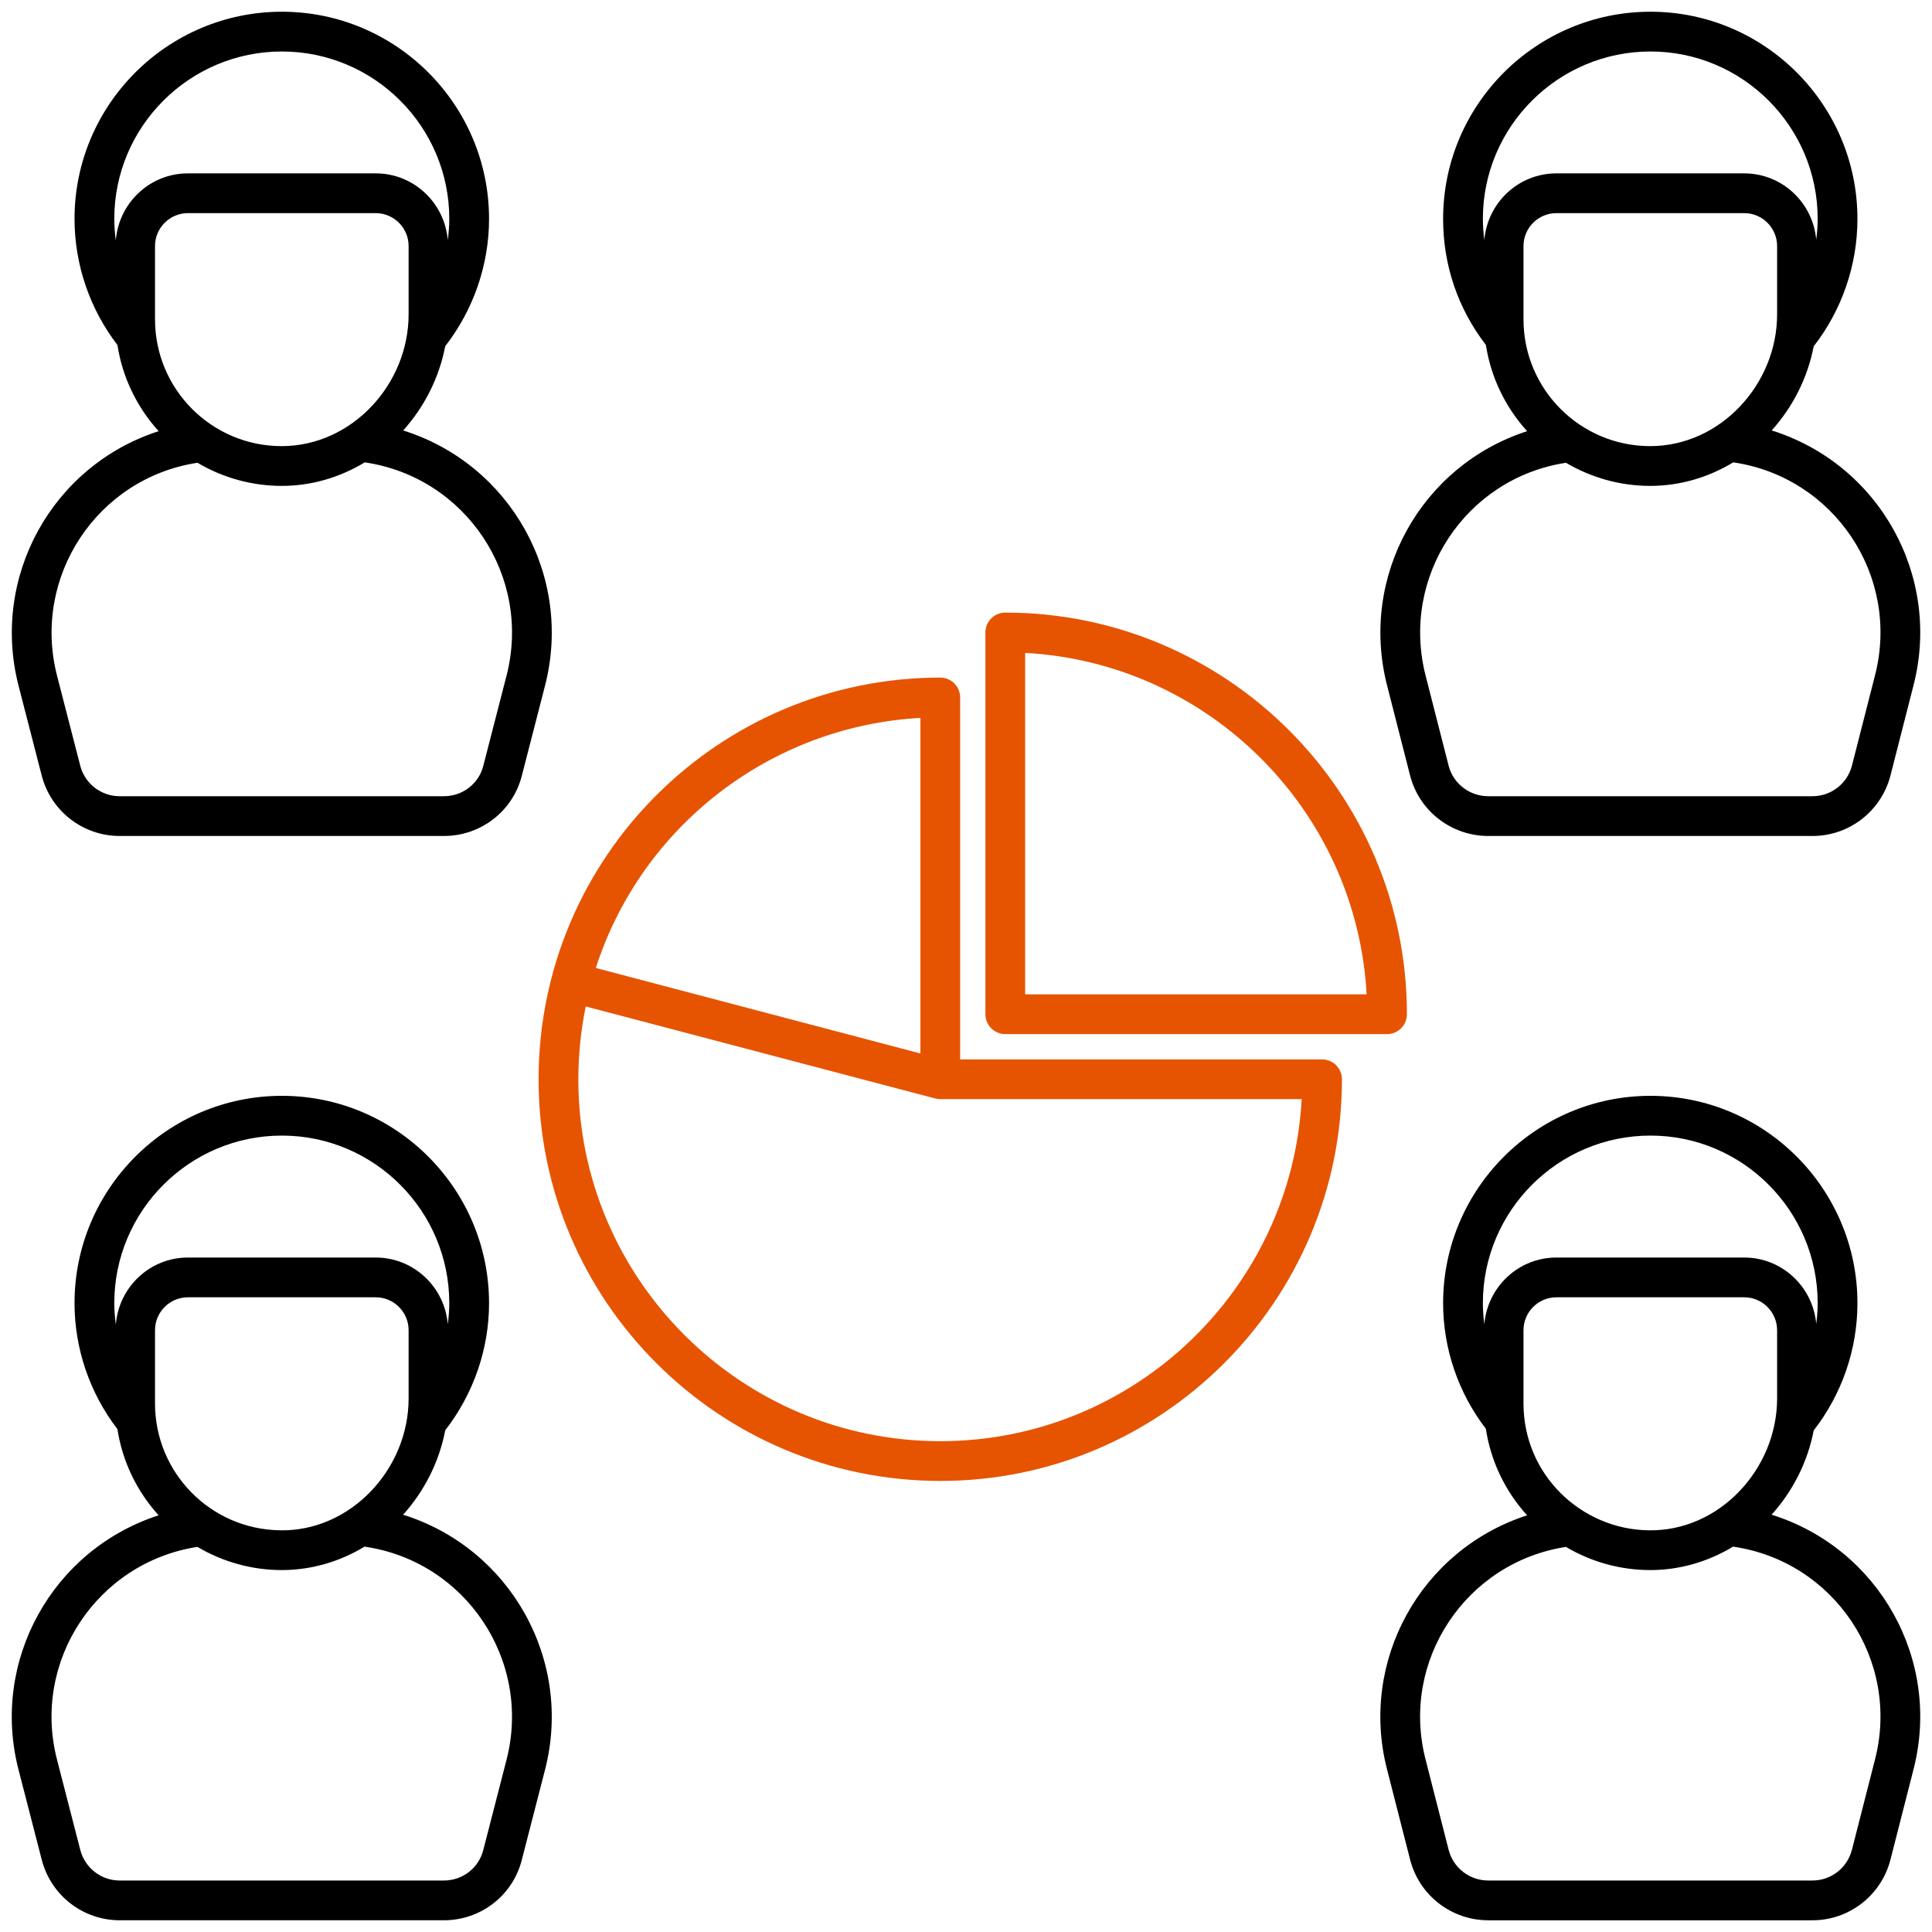
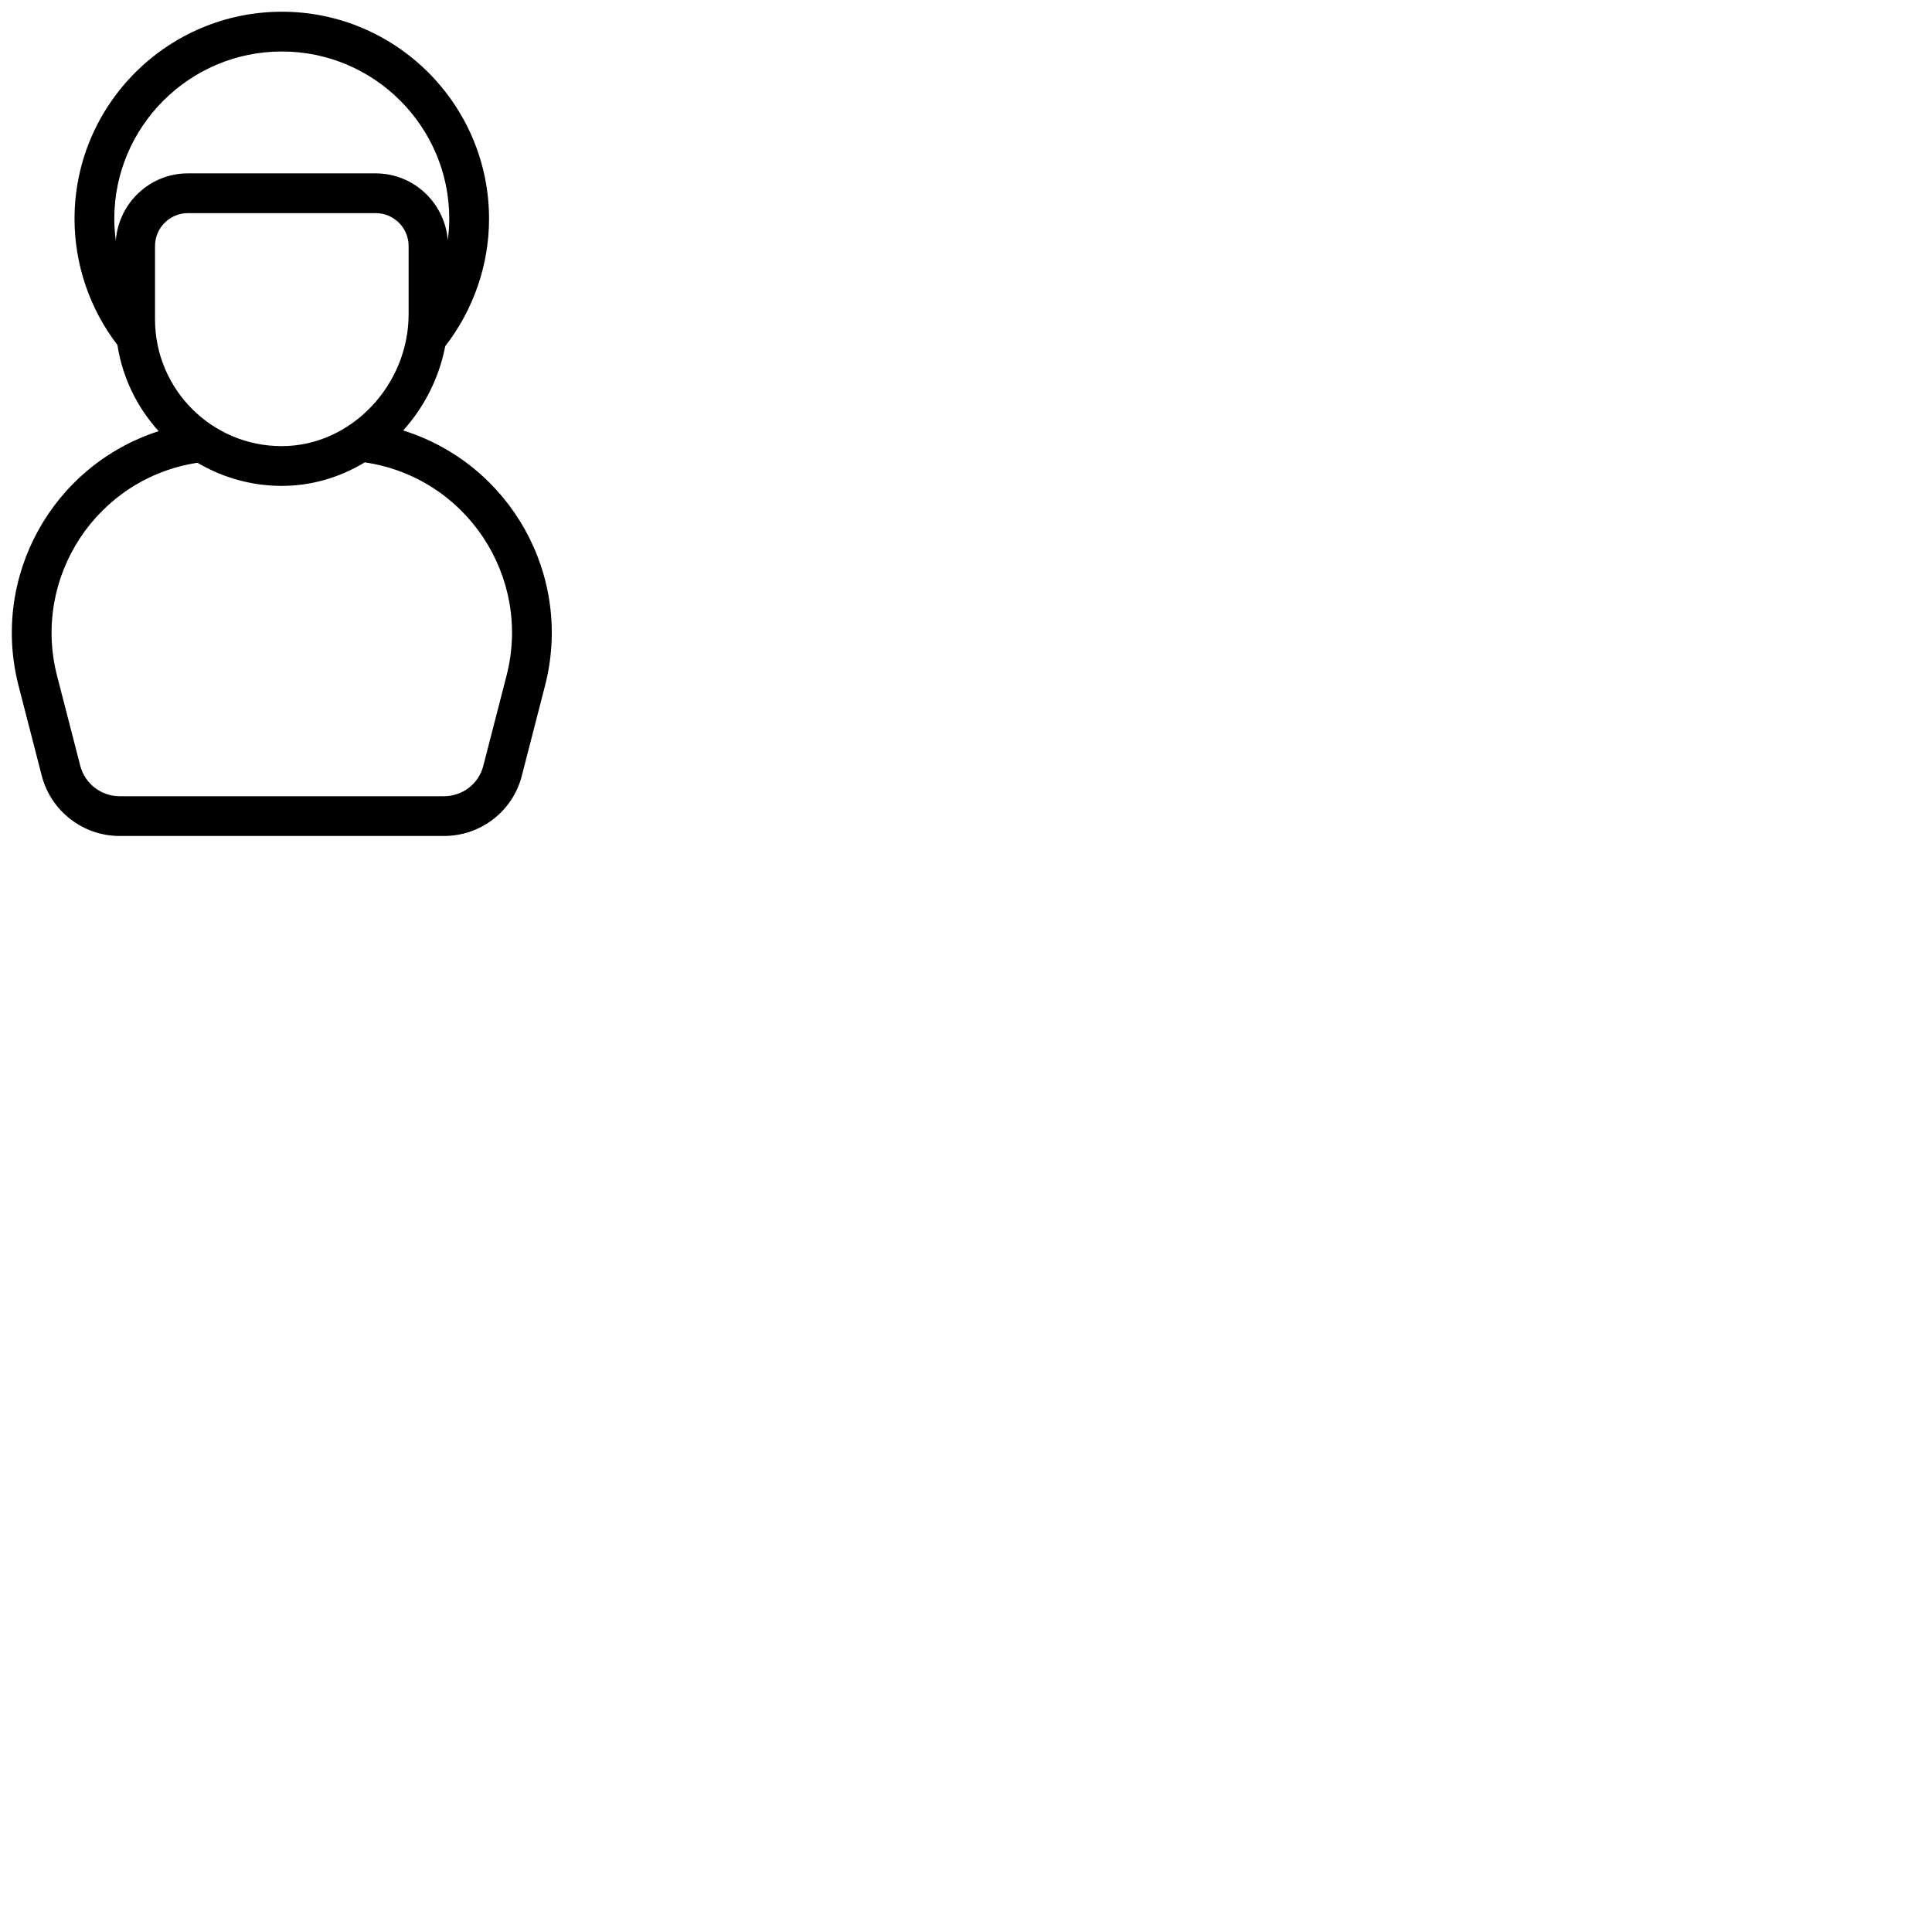
<svg xmlns="http://www.w3.org/2000/svg" width="512" height="512" viewBox="0 0 512 512" fill="none">
-   <path d="M372.849 268.78C372.839 210.09 325.102 162.343 266.412 162.343C263.5 162.343 261.143 164.699 261.143 167.612V268.78C261.143 271.692 263.499 274.049 266.412 274.049H367.581C370.494 274.049 372.849 271.683 372.849 268.78ZM271.681 263.512V173.025C320.364 175.664 359.508 214.814 362.168 263.512H271.681Z" fill="#E65402" />
  <path d="M4.901 181.663L11.07 205.598C13.519 214.983 22.009 221.543 31.712 221.543H117.641C127.412 221.543 135.906 214.973 138.288 205.583L144.452 181.653C151.893 152.637 135.3 123.023 106.846 114.074C112.542 107.755 116.409 99.993 117.99 91.743C125.463 82.115 129.603 70.209 129.603 58.005C129.603 27.736 104.973 3.107 74.705 3.107C44.4 3.107 19.75 27.737 19.75 58.005C19.75 70.106 23.801 81.899 31.121 91.433C32.436 99.911 36.184 107.787 42.042 114.263C13.784 123.401 -2.461 152.894 4.901 181.663ZM30.69 63.767C30.449 61.872 30.287 59.956 30.287 58.006C30.287 33.546 50.214 13.645 74.705 13.645C99.165 13.645 119.066 33.546 119.066 58.006C119.066 59.896 118.904 61.77 118.665 63.631C117.85 53.758 109.647 45.946 99.566 45.946H49.802C39.674 45.945 31.439 53.827 30.69 63.767ZM41.081 84.606V65.203C41.081 60.392 44.991 56.482 49.802 56.482H99.566C104.377 56.482 108.287 60.392 108.287 65.203V83.283C108.287 101.918 93.18 118.229 74.658 118.229C56.114 118.229 41.081 103.182 41.081 84.606ZM52.324 122.636C59.364 126.785 67.074 128.766 74.664 128.766C82.463 128.766 89.993 126.572 96.661 122.53C123.491 126.458 140.983 152.789 134.245 179.029L128.076 202.969C126.877 207.703 122.586 211.006 117.642 211.006H31.712C26.804 211.006 22.507 207.687 21.273 202.949L15.109 179.04C8.417 152.892 25.722 126.711 52.324 122.636Z" fill="black" />
-   <path d="M117.641 508.893C127.422 508.893 135.916 502.292 138.288 492.876L144.452 468.951C151.9 439.904 135.231 410.321 106.826 401.415C112.535 395.085 116.413 387.307 117.993 379.038C125.465 369.411 129.603 357.529 129.603 345.355C129.603 315.055 104.973 290.405 74.705 290.405C44.4 290.405 19.75 315.055 19.75 345.355C19.75 357.425 23.799 369.197 31.117 378.726C32.428 387.213 36.176 395.094 42.036 401.572C13.78 410.724 -2.504 440.239 4.901 468.956L11.07 492.881C13.509 502.307 21.998 508.893 31.712 508.893H117.641ZM30.695 351.034C30.452 349.155 30.287 347.263 30.287 345.355C30.287 320.864 50.214 300.942 74.705 300.942C99.165 300.942 119.066 320.864 119.066 345.355C119.066 347.237 118.904 349.103 118.666 350.958C117.854 341.079 109.65 333.259 99.566 333.259H49.802C39.692 333.259 31.47 341.12 30.695 351.034ZM41.081 371.92V352.523C41.081 347.712 44.991 343.797 49.802 343.797H99.566C104.377 343.797 108.287 347.712 108.287 352.523V370.598C108.287 389.481 92.742 405.982 74.077 405.544C55.75 405.208 41.081 390.271 41.081 371.92ZM21.273 490.242L15.109 466.322C8.374 440.246 25.711 414.055 52.311 409.94C59.06 413.92 66.738 416.085 74.664 416.085C82.445 416.085 89.955 413.901 96.612 409.877C123.461 413.759 140.973 440.103 134.245 466.322L128.076 490.273C126.877 495.032 122.586 498.356 117.642 498.356H31.712C26.799 498.356 22.508 495.017 21.273 490.242Z" fill="black" />
-   <path d="M469.516 114.068C475.199 107.761 479.063 100.018 480.647 91.786C488.113 82.186 492.242 70.267 492.242 58.006C492.242 27.737 467.638 3.108 437.395 3.108C407.09 3.108 382.44 27.738 382.44 58.006C382.44 70.304 386.377 81.805 393.775 91.408C395.087 99.896 398.837 107.781 404.701 114.268C376.575 123.361 360.191 152.76 367.592 181.654L373.71 205.599C376.159 214.984 384.669 221.544 394.404 221.544H480.333C490.037 221.544 498.526 214.984 500.98 205.574L507.087 181.665C514.558 152.754 498.092 123.042 469.516 114.068ZM393.362 63.642C393.132 61.787 392.977 59.914 392.977 58.006C392.977 33.546 412.904 13.645 437.395 13.645C461.829 13.645 481.705 33.546 481.705 58.006C481.705 59.865 481.549 61.708 481.32 63.537C480.459 53.709 472.274 45.946 462.225 45.946H412.466C402.382 45.945 394.171 53.763 393.362 63.642ZM403.741 84.606V65.203C403.741 60.392 407.656 56.482 412.467 56.482H462.226C467.037 56.482 470.952 60.392 470.952 65.203V83.283C470.952 101.874 455.89 118.229 437.318 118.229C418.869 118.229 403.741 103.266 403.741 84.606ZM496.883 179.039L490.776 202.933C489.536 207.687 485.24 211.006 480.331 211.006H394.402C389.463 211.006 385.146 207.687 383.911 202.959L377.799 179.039C371.102 152.894 388.369 126.727 414.991 122.639C421.63 126.547 429.275 128.766 437.323 128.766C445.124 128.766 452.655 126.57 459.326 122.528C486.134 126.443 503.677 152.737 496.883 179.039Z" fill="black" />
-   <path d="M469.49 401.409C475.19 395.091 479.064 387.331 480.65 379.082C488.113 369.486 492.242 357.586 492.242 345.356C492.242 315.056 467.638 290.406 437.395 290.406C407.09 290.406 382.44 315.056 382.44 345.356C382.44 357.403 386.476 369.142 393.762 378.627C395.059 387.152 398.812 395.071 404.695 401.577C376.394 410.75 360.191 440.28 367.591 468.947L373.709 492.882C376.148 502.308 384.658 508.894 394.403 508.894H480.332C490.046 508.894 498.535 502.308 500.979 492.867L507.086 468.958C514.576 439.996 498 410.335 469.49 401.409ZM393.362 350.961C393.132 349.116 392.977 347.253 392.977 345.355C392.977 320.864 412.904 300.942 437.395 300.942C461.829 300.942 481.705 320.864 481.705 345.355C481.705 347.205 481.549 349.04 481.322 350.863C480.464 341.029 472.277 333.259 462.226 333.259H412.467C402.382 333.259 394.172 341.081 393.362 350.961ZM403.741 371.92V352.523C403.741 347.712 407.656 343.797 412.467 343.797H462.226C467.037 343.797 470.952 347.712 470.952 352.523V370.598C470.952 389.34 455.555 405.979 436.737 405.544C419 405.219 403.741 390.807 403.741 371.92ZM496.883 466.333L490.776 490.237C489.536 495.017 485.245 498.356 480.331 498.356H394.402C389.463 498.356 385.146 495.017 383.911 490.252L377.799 466.322C371.063 440.253 388.342 414.076 414.974 409.944C421.829 413.984 429.521 416.085 437.323 416.085C445.105 416.085 452.621 413.898 459.279 409.875C486.107 413.75 503.677 440.05 496.883 466.333Z" fill="black" />
-   <path d="M355.629 286.053V286.017C355.629 283.105 353.273 280.748 350.36 280.748H254.45V184.833C254.45 181.92 252.083 179.564 249.181 179.564H249.176C190.501 179.608 142.728 227.15 142.728 286.053C142.728 344.728 190.5 392.464 249.217 392.464C307.892 392.464 355.629 344.728 355.629 286.053ZM243.913 190.25V279.178L157.897 256.524C170.029 218.852 204.305 192.442 243.913 190.25ZM249.217 381.927C196.31 381.927 153.266 338.919 153.266 286.053C153.266 279.57 153.925 273.087 155.226 266.723L247.838 291.111C248.28 291.229 248.733 291.286 249.181 291.286H344.952C342.226 341.728 300.329 381.927 249.217 381.927Z" fill="#E65402" />
</svg>